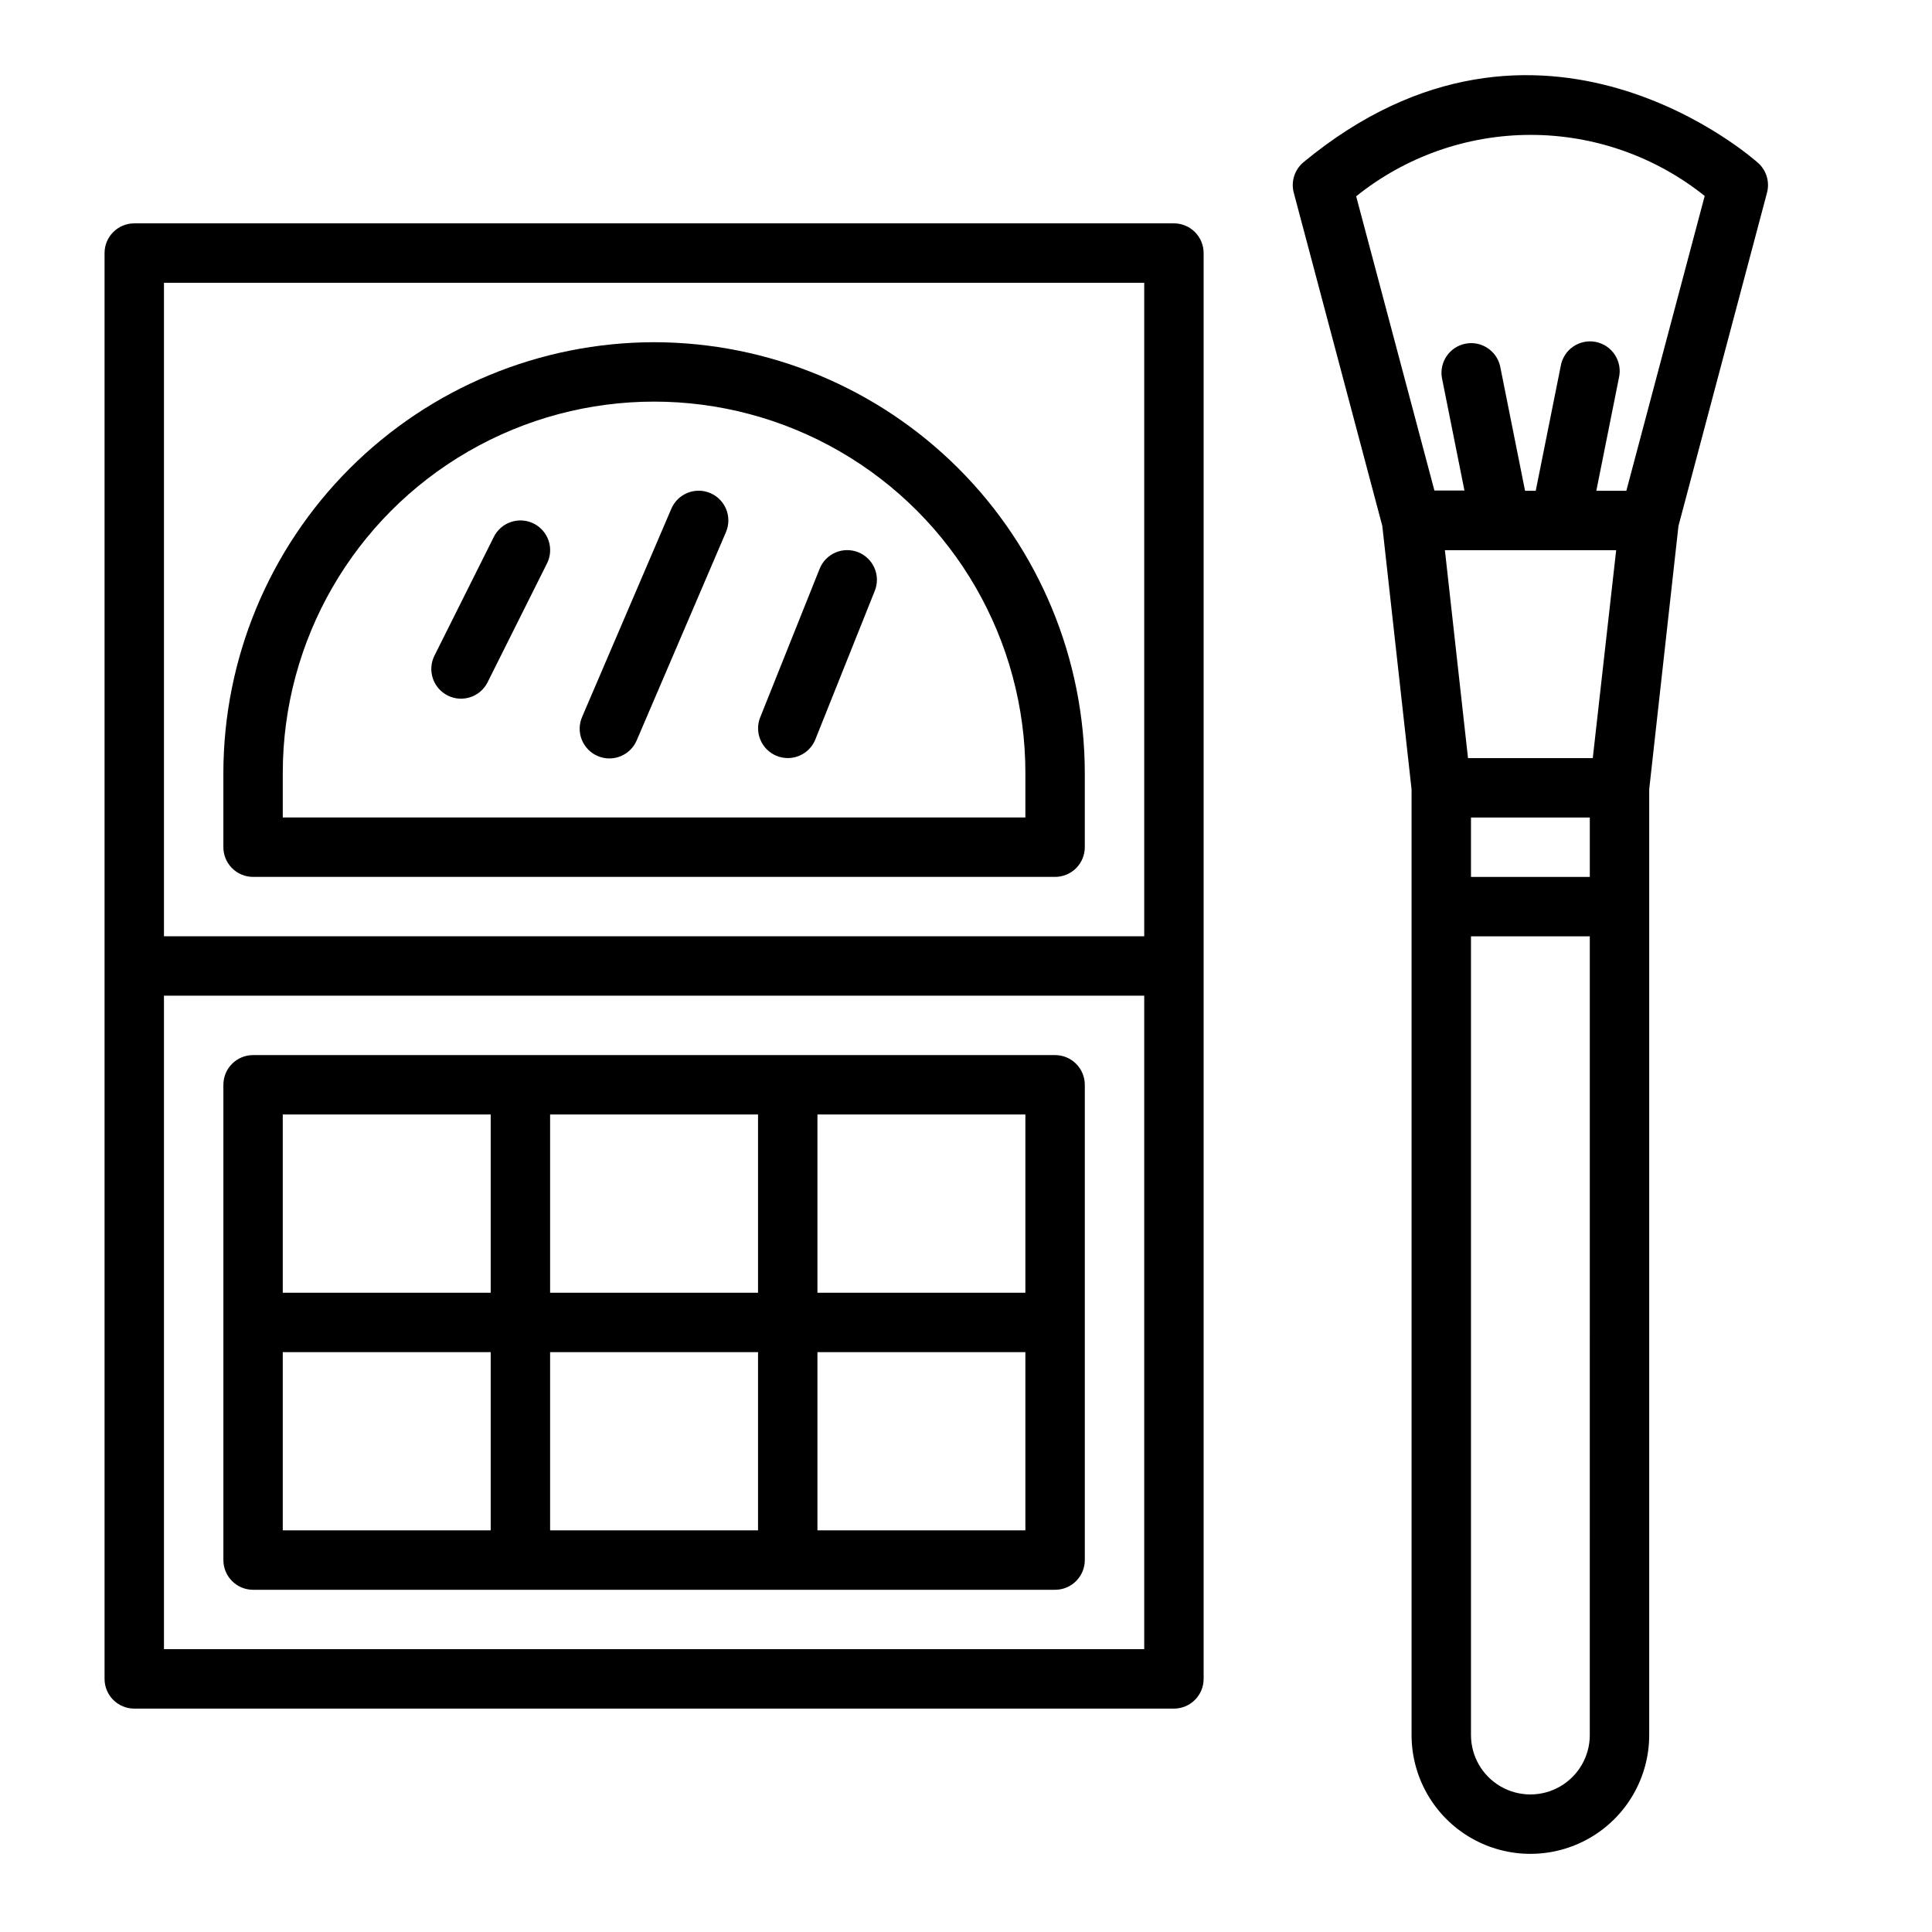
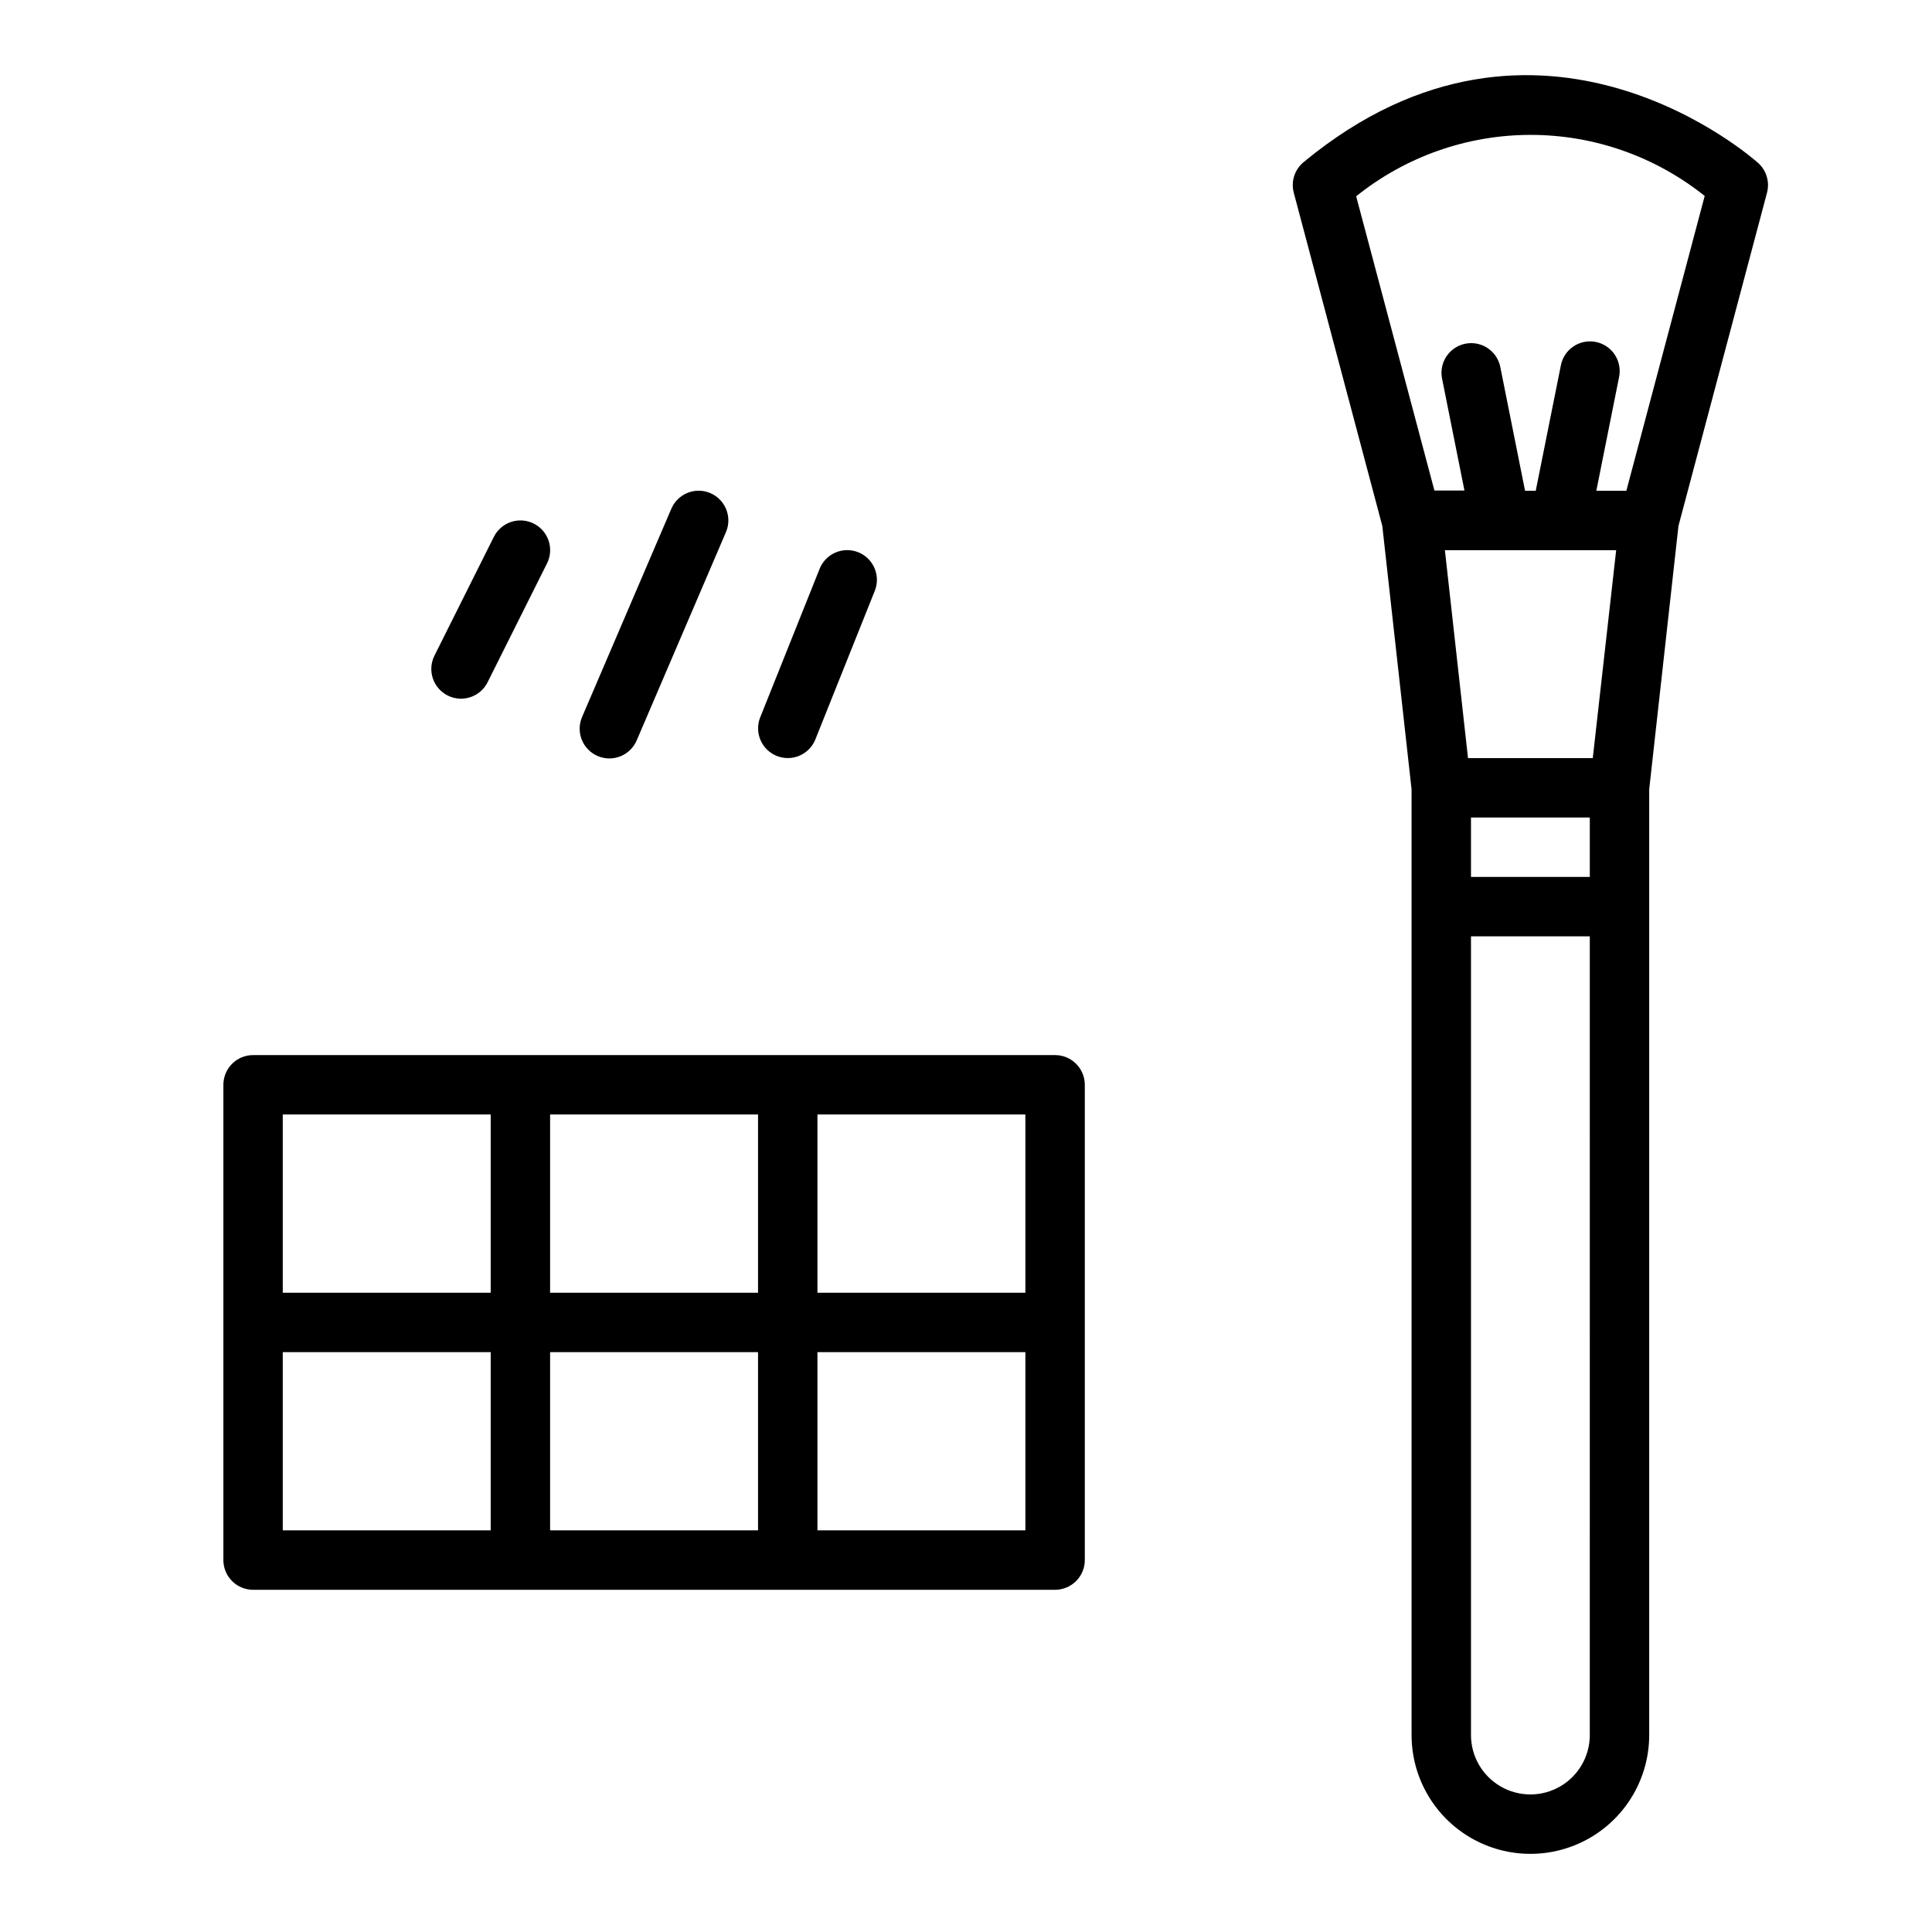
<svg xmlns="http://www.w3.org/2000/svg" fill="#000000" width="800px" height="800px" version="1.1" viewBox="144 144 512 512">
  <g>
-     <path d="m179.58 596.8h275.52c2.09 0 4.09-0.832 5.566-2.309 1.477-1.477 2.309-3.477 2.309-5.566v-377.86c0-2.09-0.832-4.09-2.309-5.566-1.477-1.477-3.477-2.305-5.566-2.305h-275.52c-4.348 0-7.871 3.523-7.871 7.871v377.86c0 2.09 0.828 4.09 2.305 5.566 1.477 1.477 3.477 2.309 5.566 2.309zm7.871-377.86h259.78v173.18h-259.78zm0 188.93h259.78v173.18h-259.78z" />
    <path d="m423.61 423.61h-212.54c-4.348 0-7.871 3.527-7.871 7.875v125.95c0 2.09 0.828 4.09 2.305 5.566 1.477 1.477 3.477 2.309 5.566 2.309h212.54c2.09 0 4.09-0.832 5.566-2.309 1.477-1.477 2.309-3.477 2.309-5.566v-125.95c0-2.09-0.832-4.09-2.309-5.566-1.477-1.477-3.477-2.309-5.566-2.309zm-149.57 125.95h-55.105v-47.23h55.105zm0-62.977h-55.105v-47.23h55.105zm70.848 62.977h-55.105v-47.23h55.105zm0-62.977h-55.105v-47.23h55.105zm70.848 62.977h-55.105v-47.23h55.105zm0-62.977h-55.105v-47.23h55.105z" />
-     <path d="m317.34 234.69c-30.262 0.035-59.277 12.07-80.676 33.469-21.398 21.398-33.434 50.41-33.469 80.676v19.68c0 2.086 0.828 4.09 2.305 5.566 1.477 1.477 3.477 2.305 5.566 2.305h212.54c2.09 0 4.09-0.828 5.566-2.305 1.477-1.477 2.309-3.481 2.309-5.566v-19.68c-0.035-30.266-12.074-59.277-33.473-80.676s-50.41-33.434-80.672-33.469zm98.398 125.95h-196.8v-11.805c0-35.156 18.754-67.641 49.199-85.219s67.957-17.578 98.402 0c30.445 17.578 49.199 50.062 49.199 85.219z" />
    <path d="m332.25 274.68c-3.992-1.711-8.621 0.137-10.336 4.133l-23.617 55.105h0.004c-0.859 1.922-0.91 4.113-0.141 6.074 0.77 1.961 2.293 3.535 4.227 4.363 1.938 0.832 4.125 0.852 6.078 0.055 1.949-0.797 3.5-2.34 4.305-4.289l23.617-55.105h-0.004c1.715-3.996-0.137-8.621-4.133-10.336z" />
    <path d="m285.44 282.75c-1.867-0.934-4.031-1.09-6.012-0.426-1.984 0.66-3.621 2.082-4.555 3.949l-15.742 31.488c-0.934 1.871-1.086 4.031-0.426 6.016 0.664 1.98 2.082 3.617 3.953 4.551 3.891 1.941 8.621 0.363 10.562-3.527l15.742-31.488h0.004c0.934-1.867 1.086-4.031 0.426-6.012-0.664-1.98-2.086-3.621-3.953-4.551z" />
    <path d="m371.44 290.35c-1.938-0.773-4.106-0.75-6.023 0.074-1.918 0.82-3.434 2.375-4.207 4.312l-15.742 39.359h-0.004c-0.777 1.938-0.75 4.106 0.074 6.023 0.82 1.922 2.371 3.434 4.312 4.211 0.926 0.371 1.918 0.562 2.918 0.566 3.219 0.004 6.117-1.957 7.312-4.945l15.742-39.359h0.004c0.777-1.938 0.754-4.109-0.07-6.027-0.82-1.922-2.375-3.438-4.316-4.215z" />
    <path d="m518.08 603.8c0 11.25 6.004 21.645 15.746 27.27 9.742 5.625 21.746 5.625 31.488 0s15.742-16.02 15.742-27.27v-250.61l7.754-69.809 23.469-88.316c0.746-2.824-0.129-5.832-2.277-7.809-0.574-0.535-57.938-52.059-120.55-0.277-2.367 1.961-3.379 5.117-2.59 8.086l23.465 88.316 7.754 69.809zm47.23 0h0.004c0 5.625-3.004 10.824-7.875 13.637s-10.871 2.812-15.742 0c-4.871-2.812-7.871-8.012-7.871-13.637v-211.67h31.488zm0.004-227.41h-31.488v-15.746h31.488zm0.789-31.488h-33.066l-6.125-55.105h45.391zm-62.703-148.88c13.09-10.52 29.371-16.258 46.164-16.277 16.793-0.016 33.086 5.691 46.199 16.184l-20.762 78.129h-7.957l5.984-29.914c0.488-2.078 0.113-4.266-1.039-6.062-1.152-1.797-2.988-3.047-5.082-3.465-2.09-0.418-4.266 0.031-6.019 1.246-1.758 1.215-2.945 3.09-3.289 5.195l-6.613 33h-2.832l-6.613-33.062c-0.977-4.129-5.047-6.742-9.207-5.91-4.16 0.832-6.91 4.809-6.223 8.996l5.984 29.914h-7.961z" />
  </g>
</svg>